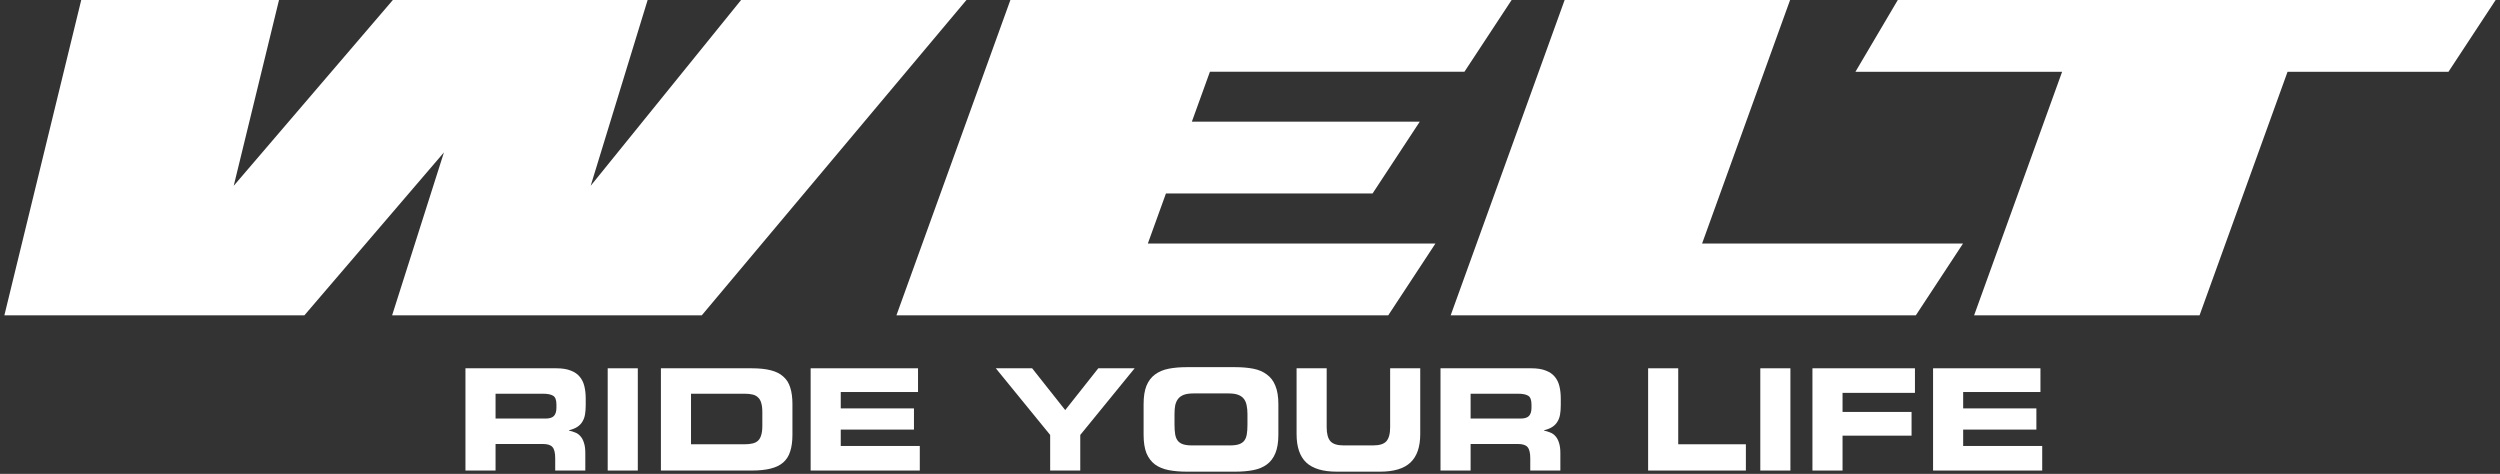
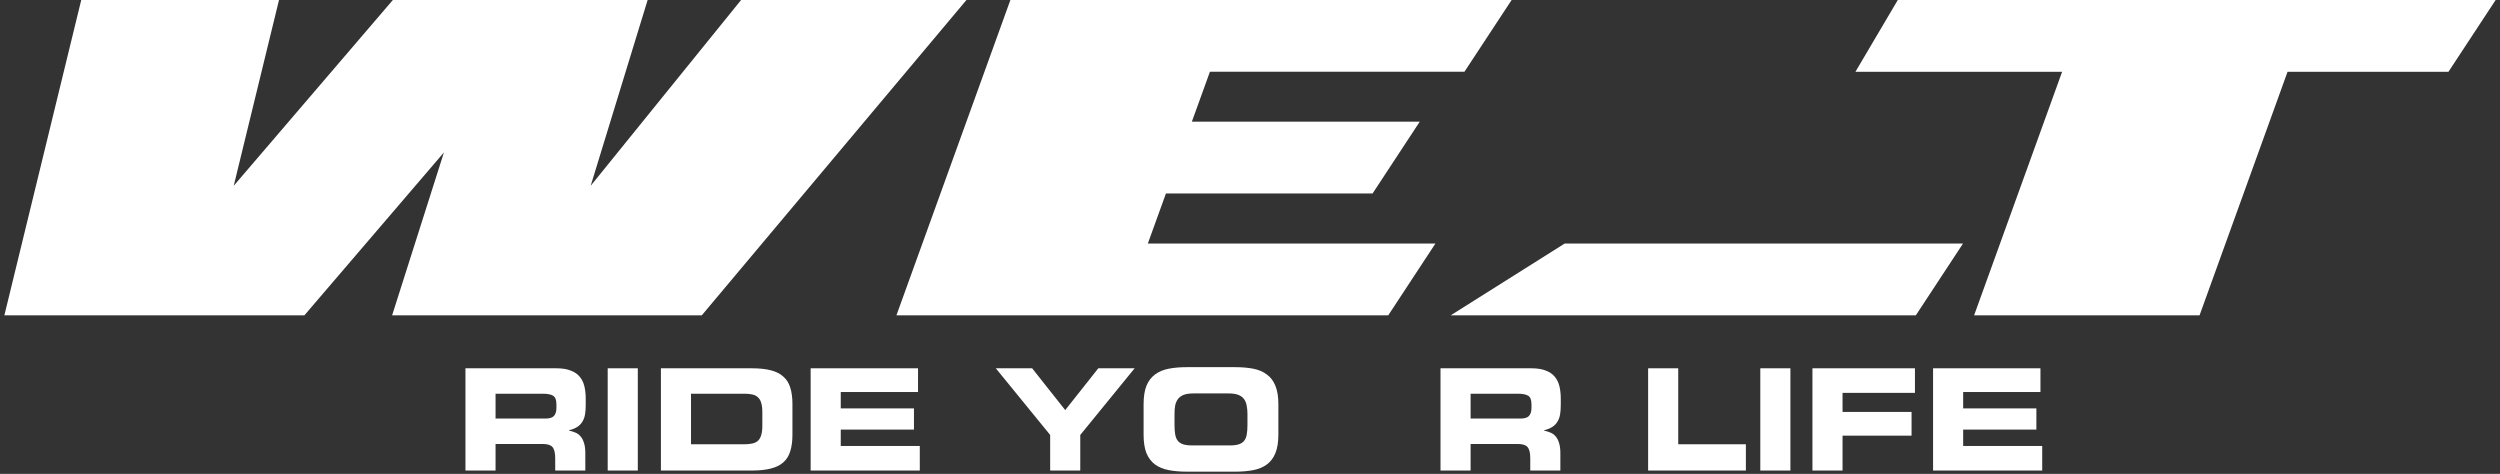
<svg xmlns="http://www.w3.org/2000/svg" width="1034" height="196" viewBox="0 0 1034 196" fill="none">
  <rect x="0" y="0" width="1034" height="196" fill="#333333" stroke="none" />
  <path d="M799.516 194.616V152.324H843.93V162.137H811.965V168.914H842.247V177.676H811.965V184.452H844.659V194.616H799.516Z" fill="white" />
  <path d="M749.626 194.616V152.324H792.021V162.488H762.075V170.374H790.619V180.188H762.075V194.616H749.626Z" fill="white" />
  <path d="M728.064 194.616V152.324H740.514V194.616H728.064Z" fill="white" />
  <path d="M681.664 194.616V152.324H694.113V183.751H722.096V194.616H681.664Z" fill="white" />
  <path d="M608.243 162.838V173.119H628.824C630.506 173.119 631.684 172.769 632.357 172.068C633.067 171.328 633.422 170.199 633.422 168.68V167.278C633.422 165.409 632.955 164.201 632.021 163.656C631.123 163.111 629.684 162.838 627.702 162.838H608.243ZM595.794 194.616V152.324H633.366C635.759 152.324 637.74 152.635 639.311 153.258C640.881 153.843 642.115 154.68 643.012 155.77C643.946 156.861 644.601 158.185 644.975 159.742C645.348 161.261 645.535 162.975 645.535 164.883V167.57C645.535 168.972 645.442 170.238 645.255 171.367C645.068 172.496 644.713 173.489 644.189 174.346C643.703 175.203 642.993 175.943 642.059 176.566C641.161 177.15 640.002 177.617 638.582 177.968V178.085C639.516 178.279 640.395 178.552 641.217 178.902C642.04 179.214 642.75 179.72 643.348 180.421C643.984 181.122 644.47 182.037 644.806 183.167C645.18 184.257 645.367 185.679 645.367 187.431V194.616H632.918V189.534C632.918 187.314 632.544 185.776 631.796 184.919C631.086 184.062 629.759 183.634 627.815 183.634H608.243V194.616H595.794Z" fill="white" />
-   <path d="M536.266 179.545V152.324H548.715V176.741C548.715 179.428 549.238 181.356 550.285 182.524C551.332 183.654 553.126 184.218 555.669 184.218H568.006C570.548 184.218 572.343 183.654 573.389 182.524C574.436 181.356 574.96 179.428 574.96 176.741V152.324H587.409V179.545C587.409 184.841 586.063 188.755 583.371 191.286C580.717 193.818 576.511 195.083 570.754 195.083H552.921C547.163 195.083 542.939 193.818 540.247 191.286C537.593 188.755 536.266 184.841 536.266 179.545Z" fill="white" />
  <path d="M472.992 179.779V167.161C472.992 164.085 473.385 161.553 474.17 159.567C474.992 157.581 476.17 156.023 477.703 154.894C479.273 153.726 481.161 152.927 483.367 152.499C485.572 152.071 488.077 151.856 490.881 151.856H510.845C513.649 151.856 516.154 152.071 518.359 152.499C520.565 152.927 522.435 153.726 523.967 154.894C525.538 156.023 526.715 157.581 527.5 159.567C528.323 161.553 528.734 164.085 528.734 167.161V179.779C528.734 182.894 528.323 185.445 527.5 187.431C526.715 189.378 525.538 190.936 523.967 192.104C522.435 193.234 520.565 194.013 518.359 194.441C516.154 194.869 513.649 195.083 510.845 195.083H490.881C488.077 195.083 485.572 194.869 483.367 194.441C481.161 194.013 479.273 193.234 477.703 192.104C476.17 190.936 474.992 189.378 474.17 187.431C473.385 185.445 472.992 182.894 472.992 179.779ZM485.778 171.192V175.748C485.778 177.267 485.871 178.572 486.058 179.662C486.245 180.752 486.601 181.629 487.124 182.291C487.647 182.953 488.376 183.439 489.311 183.751C490.246 184.063 491.442 184.218 492.9 184.218H508.826C510.284 184.218 511.481 184.063 512.415 183.751C513.35 183.439 514.079 182.953 514.602 182.291C515.126 181.629 515.481 180.752 515.668 179.662C515.855 178.572 515.948 177.267 515.948 175.748V171.192C515.948 169.868 515.836 168.699 515.612 167.687C515.425 166.635 515.051 165.74 514.49 165C513.929 164.26 513.144 163.695 512.135 163.306C511.125 162.916 509.798 162.722 508.153 162.722H493.573C491.928 162.722 490.601 162.916 489.591 163.306C488.582 163.695 487.797 164.26 487.236 165C486.675 165.74 486.283 166.635 486.058 167.687C485.871 168.699 485.778 169.868 485.778 171.192Z" fill="white" />
  <path d="M434.349 194.616V179.896L411.861 152.324H426.89L440.573 169.615L454.256 152.324H469.285L446.798 179.896V194.616H434.349Z" fill="white" />
  <path d="M335.282 194.616V152.324H379.696V162.137H347.732V168.914H378.014V177.676H347.732V184.452H380.425V194.616H335.282Z" fill="white" />
  <path d="M273.354 194.616V152.324H310.927C314.03 152.324 316.647 152.596 318.778 153.142C320.946 153.687 322.685 154.563 323.993 155.77C325.339 156.939 326.292 158.457 326.853 160.327C327.451 162.196 327.75 164.435 327.75 167.044V179.896C327.75 182.505 327.451 184.744 326.853 186.613C326.292 188.483 325.339 190.021 323.993 191.228C322.685 192.396 320.946 193.253 318.778 193.798C316.647 194.343 314.03 194.616 310.927 194.616H273.354ZM285.804 162.838V183.751H307.899C309.245 183.751 310.385 183.634 311.319 183.4C312.254 183.167 313.002 182.777 313.563 182.232C314.161 181.648 314.591 180.869 314.852 179.896C315.152 178.922 315.301 177.676 315.301 176.157V170.432C315.301 168.914 315.152 167.667 314.852 166.694C314.591 165.72 314.161 164.961 313.563 164.416C313.002 163.831 312.254 163.423 311.319 163.189C310.385 162.955 309.245 162.838 307.899 162.838H285.804Z" fill="white" />
  <path d="M251.345 194.616V152.324H263.794V194.616H251.345Z" fill="white" />
  <path d="M204.961 162.838V173.119H225.542C227.224 173.119 228.402 172.768 229.075 172.067C229.785 171.328 230.14 170.198 230.14 168.679V167.277C230.14 165.408 229.673 164.201 228.738 163.656C227.841 163.111 226.402 162.838 224.42 162.838H204.961ZM192.512 194.616V152.323H230.084C232.477 152.323 234.458 152.635 236.028 153.258C237.599 153.842 238.832 154.679 239.73 155.77C240.664 156.86 241.318 158.184 241.692 159.742C242.066 161.261 242.253 162.974 242.253 164.882V167.57C242.253 168.971 242.16 170.237 241.973 171.366C241.786 172.496 241.431 173.489 240.907 174.346C240.421 175.202 239.711 175.942 238.776 176.565C237.879 177.15 236.72 177.617 235.299 177.967V178.084C236.234 178.279 237.113 178.552 237.935 178.902C238.758 179.214 239.468 179.72 240.066 180.421C240.702 181.122 241.188 182.037 241.524 183.166C241.898 184.257 242.085 185.678 242.085 187.431V194.616H229.636V189.534C229.636 187.314 229.262 185.775 228.514 184.919C227.804 184.062 226.476 183.634 224.532 183.634H204.961V194.616H192.512Z" fill="white" />
  <path d="M605.693 29.673L625.209 0H417.897L370.758 130.429H574.17L593.686 100.737H474.74L482.231 80.023H567.695L587.211 50.331H492.95L500.423 29.673H605.693Z" fill="white" />
-   <path d="M703.979 100.737L740.381 0H647.136L599.997 130.429H792.381L811.897 100.737H703.979Z" fill="white" />
+   <path d="M703.979 100.737H647.136L599.997 130.429H792.381L811.897 100.737H703.979Z" fill="white" />
  <path d="M399.723 0H306.515L244.303 76.848L267.864 0H162.485L96.664 76.848L115.4 0H33.6L1.805 130.429H125.883L183.615 63.032L162.176 130.429H290.245L399.723 0Z" fill="white" />
  <path d="M784.927 0L767.406 29.692H852.888L816.486 130.429H909.731L946.133 29.692H1012.68L1032.2 0H784.927Z" fill="white" />
</svg>